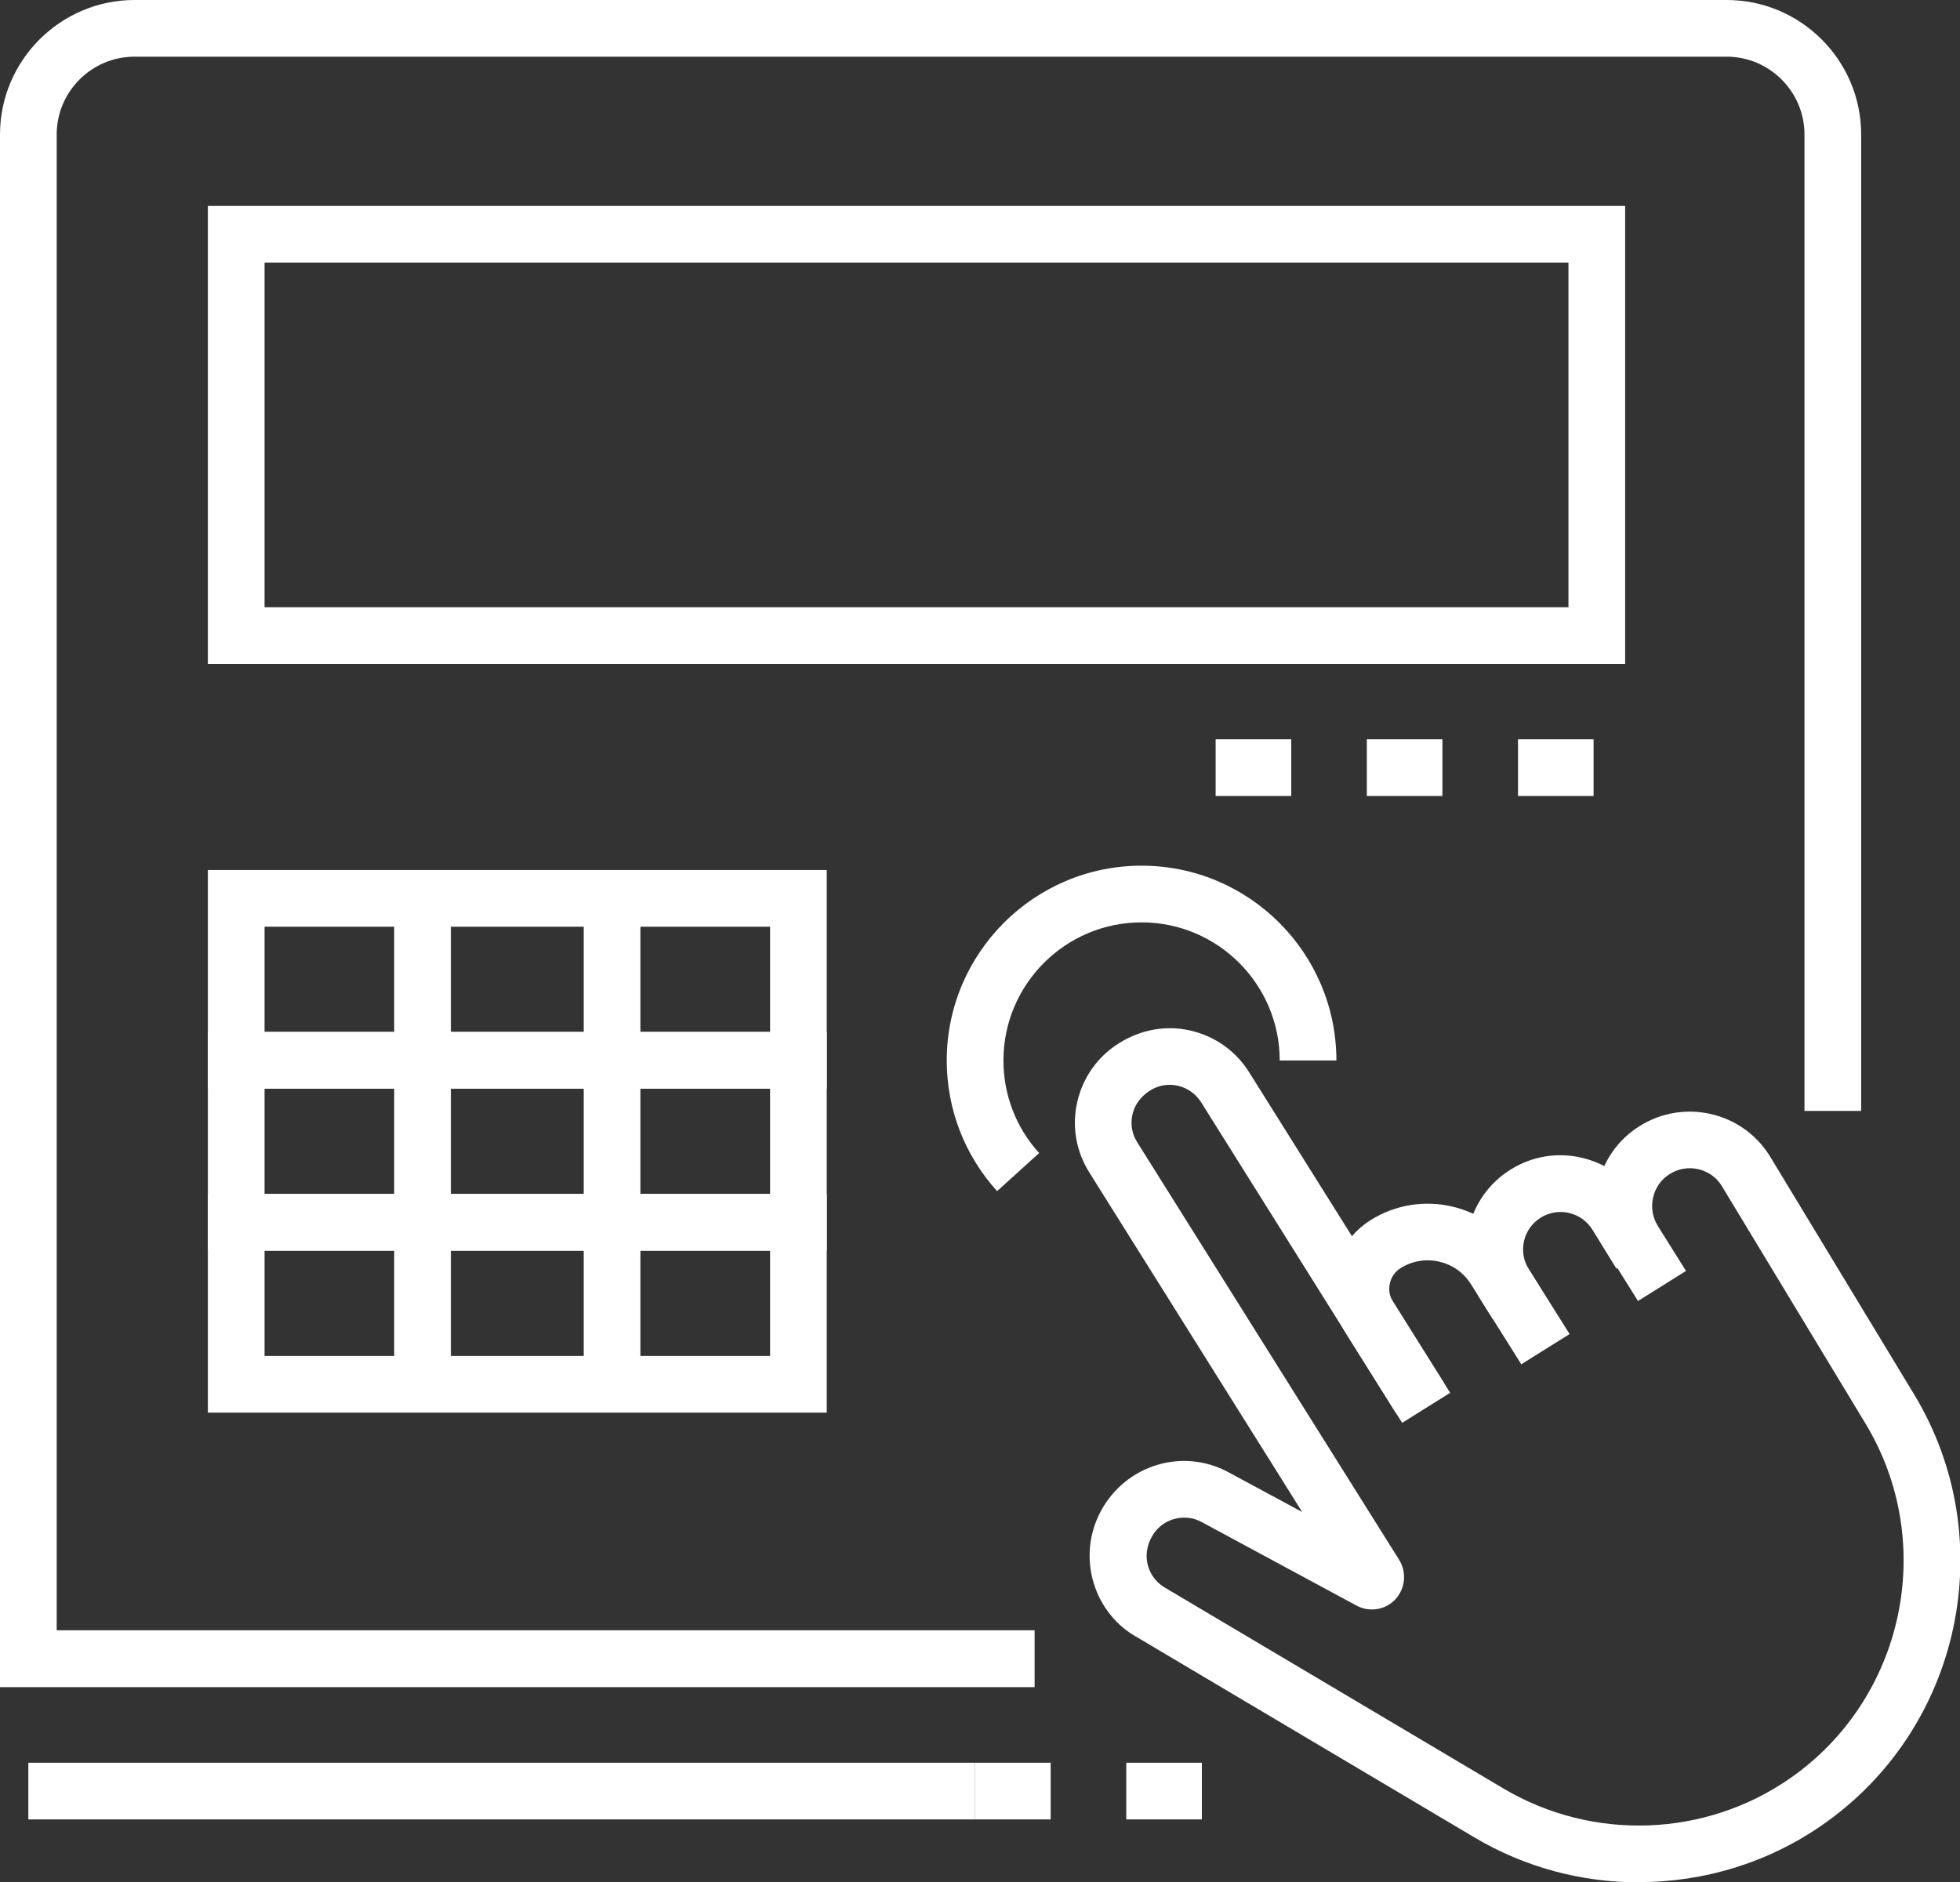
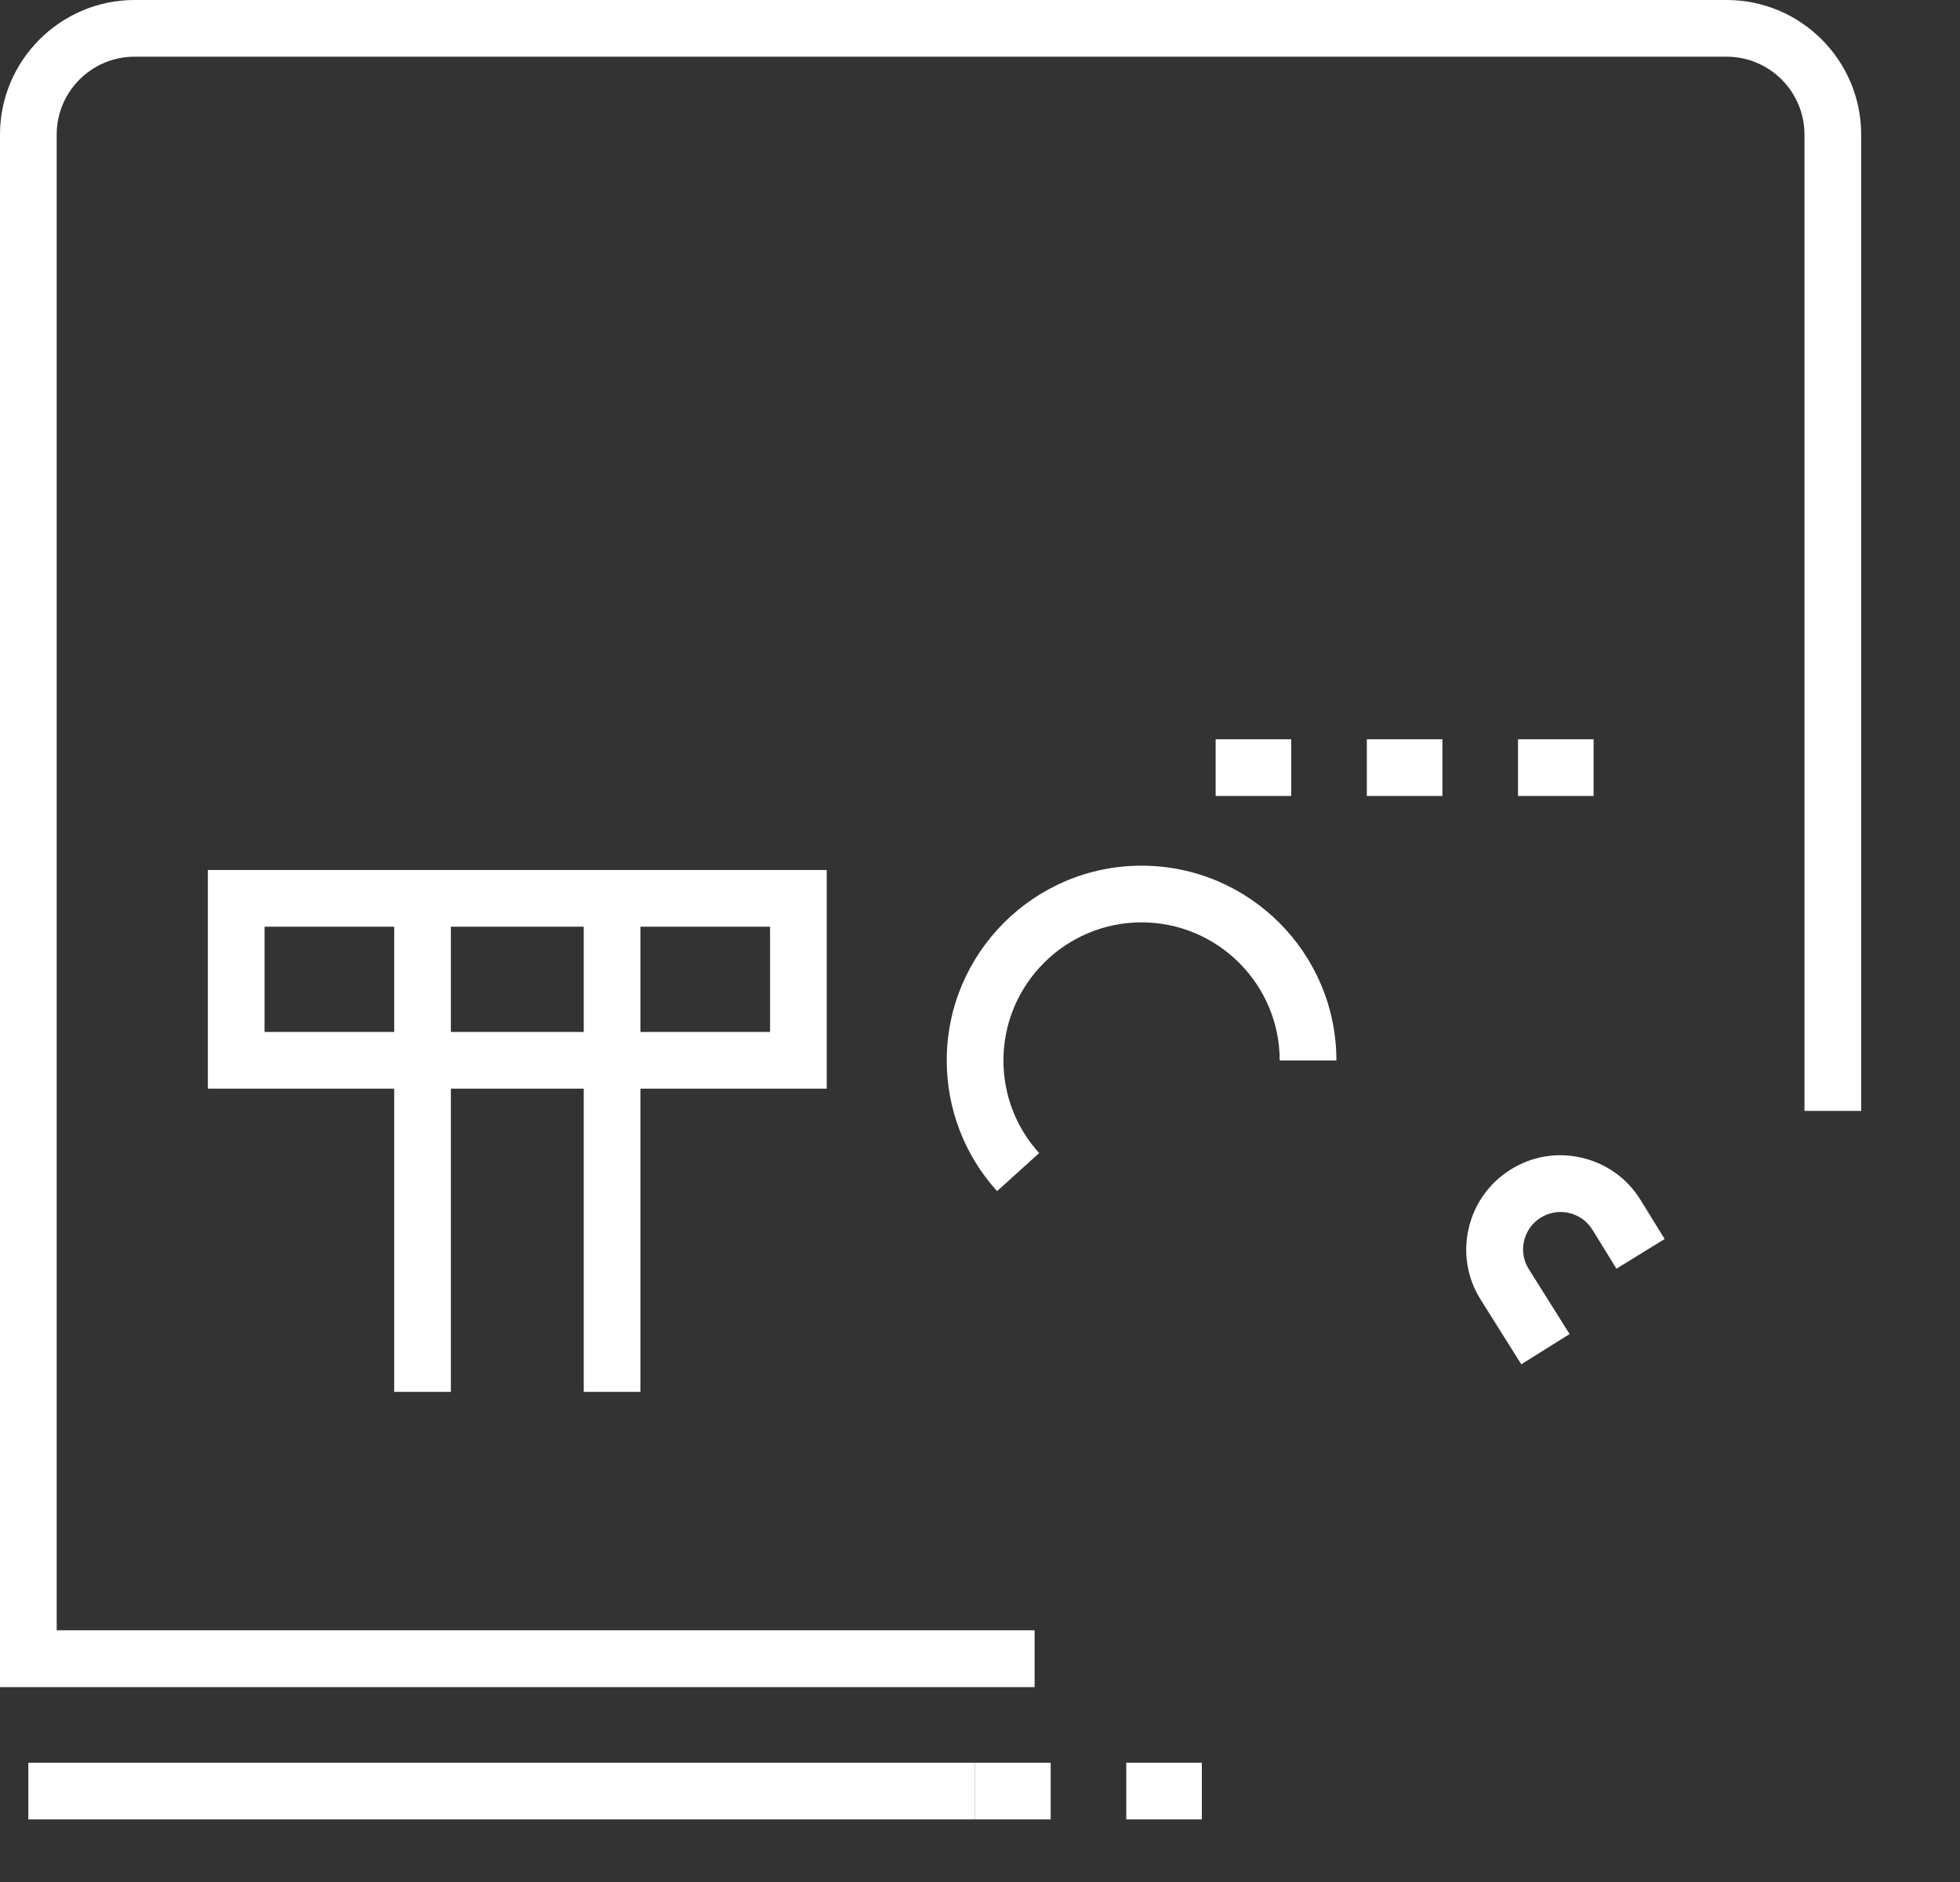
<svg xmlns="http://www.w3.org/2000/svg" id="Calque_2" viewBox="0 0 103.72 99.63">
  <rect x="0" y="0" width="103.72" height="99.63" fill="#333333" stroke="none" />
  <defs>
    <style>.cls-1{fill:#fff;stroke-width:0px;}</style>
  </defs>
  <g id="icons">
-     <path class="cls-1" d="m73.89,74.82l-2.71-4.32c-.61-.97-.8-2.12-.55-3.24.26-1.12.93-2.07,1.9-2.68,2.66-1.67,6.18-.86,7.85,1.8l1.16,1.85-2.54,1.59-1.16-1.85c-.79-1.26-2.46-1.64-3.72-.85-.29.18-.5.47-.57.81-.08.34-.02.68.17.98l2.71,4.32-2.54,1.59Z" />
    <path class="cls-1" d="m80.51,72.22l-2.16-3.44c-.71-1.13-.93-2.46-.63-3.76.3-1.3,1.08-2.4,2.21-3.11,1.13-.71,2.47-.94,3.78-.63,1.3.3,2.41,1.1,3.11,2.24l1.27,2.06-2.55,1.57-1.27-2.06c-.28-.45-.72-.77-1.24-.89-.52-.12-1.05-.03-1.5.25-.45.28-.76.72-.88,1.23-.12.52-.03,1.05.25,1.49l2.16,3.44-2.54,1.59Z" />
-     <path class="cls-1" d="m86.7,99.63c-3,0-6.01-.79-8.68-2.38l-17.81-10.57c-1.11-.6-1.96-1.64-2.34-2.91-.38-1.27-.24-2.61.38-3.78,1.33-2.47,4.34-3.37,6.75-2.07l3.91,2.11-11.27-17.98c-.7-1.12-.93-2.45-.63-3.74.3-1.29,1.08-2.39,2.2-3.09,1.18-.74,2.51-.97,3.8-.67,1.29.3,2.39,1.08,3.09,2.2l10.64,16.97-2.54,1.59-10.64-16.97c-.28-.44-.71-.75-1.22-.87-.51-.12-1.04-.03-1.48.25-.5.32-.81.75-.93,1.26s-.03,1.04.25,1.48l13.86,22.1c.41.66.33,1.52-.2,2.09-.53.57-1.38.7-2.06.33l-8.19-4.42c-.95-.51-2.14-.16-2.65.8-.28.52-.33,1.05-.18,1.55.15.5.49.91.95,1.16l17.86,10.6c4.71,2.79,10.66,2.58,15.15-.54,6.06-4.21,7.82-12.46,4-18.78l-7.62-12.6c-.57-.91-1.81-1.2-2.74-.61-.45.28-.76.72-.88,1.24-.12.52-.03,1.05.25,1.51l1.49,2.38-2.54,1.59-1.49-2.38c-1.46-2.33-.76-5.42,1.58-6.88,2.33-1.46,5.42-.76,6.88,1.58l7.64,12.62c4.64,7.67,2.51,17.68-4.85,22.79-2.9,2.02-6.3,3.03-9.71,3.03Z" />
    <path class="cls-1" d="m54.75,89.3H0V7.12C0,3.2,3.2,0,7.12,0h84.25c3.93,0,7.12,3.2,7.12,7.12v51.68h-3V7.12c0-2.27-1.85-4.12-4.12-4.12H7.12c-2.27,0-4.12,1.85-4.12,4.12v79.17h51.75v3Z" />
-     <path class="cls-1" d="m86,35.14H11V10.9h75v24.24Zm-72-3h69V13.9H14v18.24Z" />
    <path class="cls-1" d="m84.33,42.13h-4v-3h4v3Zm-8,0h-4v-3h4v3Zm-8,0h-4v-3h4v3Z" />
    <path class="cls-1" d="m52.76,63.04c-1.72-1.9-2.66-4.35-2.66-6.91,0-5.68,4.62-10.31,10.31-10.31s10.31,4.62,10.31,10.31h-3c0-4.03-3.28-7.31-7.31-7.31s-7.31,3.28-7.31,7.31c0,1.82.67,3.56,1.89,4.9l-2.22,2.01Z" />
    <path class="cls-1" d="m43.75,57.62H11v-11.57h32.75v11.57Zm-29.75-3h26.75v-5.57H14v5.57Z" />
-     <path class="cls-1" d="m43.75,66.19H11v-11.57h32.75v11.57Zm-29.75-3h26.75v-5.57H14v5.57Z" />
-     <path class="cls-1" d="m43.75,74.77H11v-11.57h32.75v11.57Zm-29.75-3h26.75v-5.57H14v5.57Z" />
    <rect class="cls-1" x="20.86" y="47.55" width="3" height="26.12" />
    <rect class="cls-1" x="30.89" y="47.55" width="3" height="26.12" />
    <path class="cls-1" d="m63.6,96.3h-4v-3h4v3Zm-8,0h-4v-3h4v3Z" />
    <rect class="cls-1" x="1.5" y="93.3" width="50.1" height="3" />
  </g>
</svg>